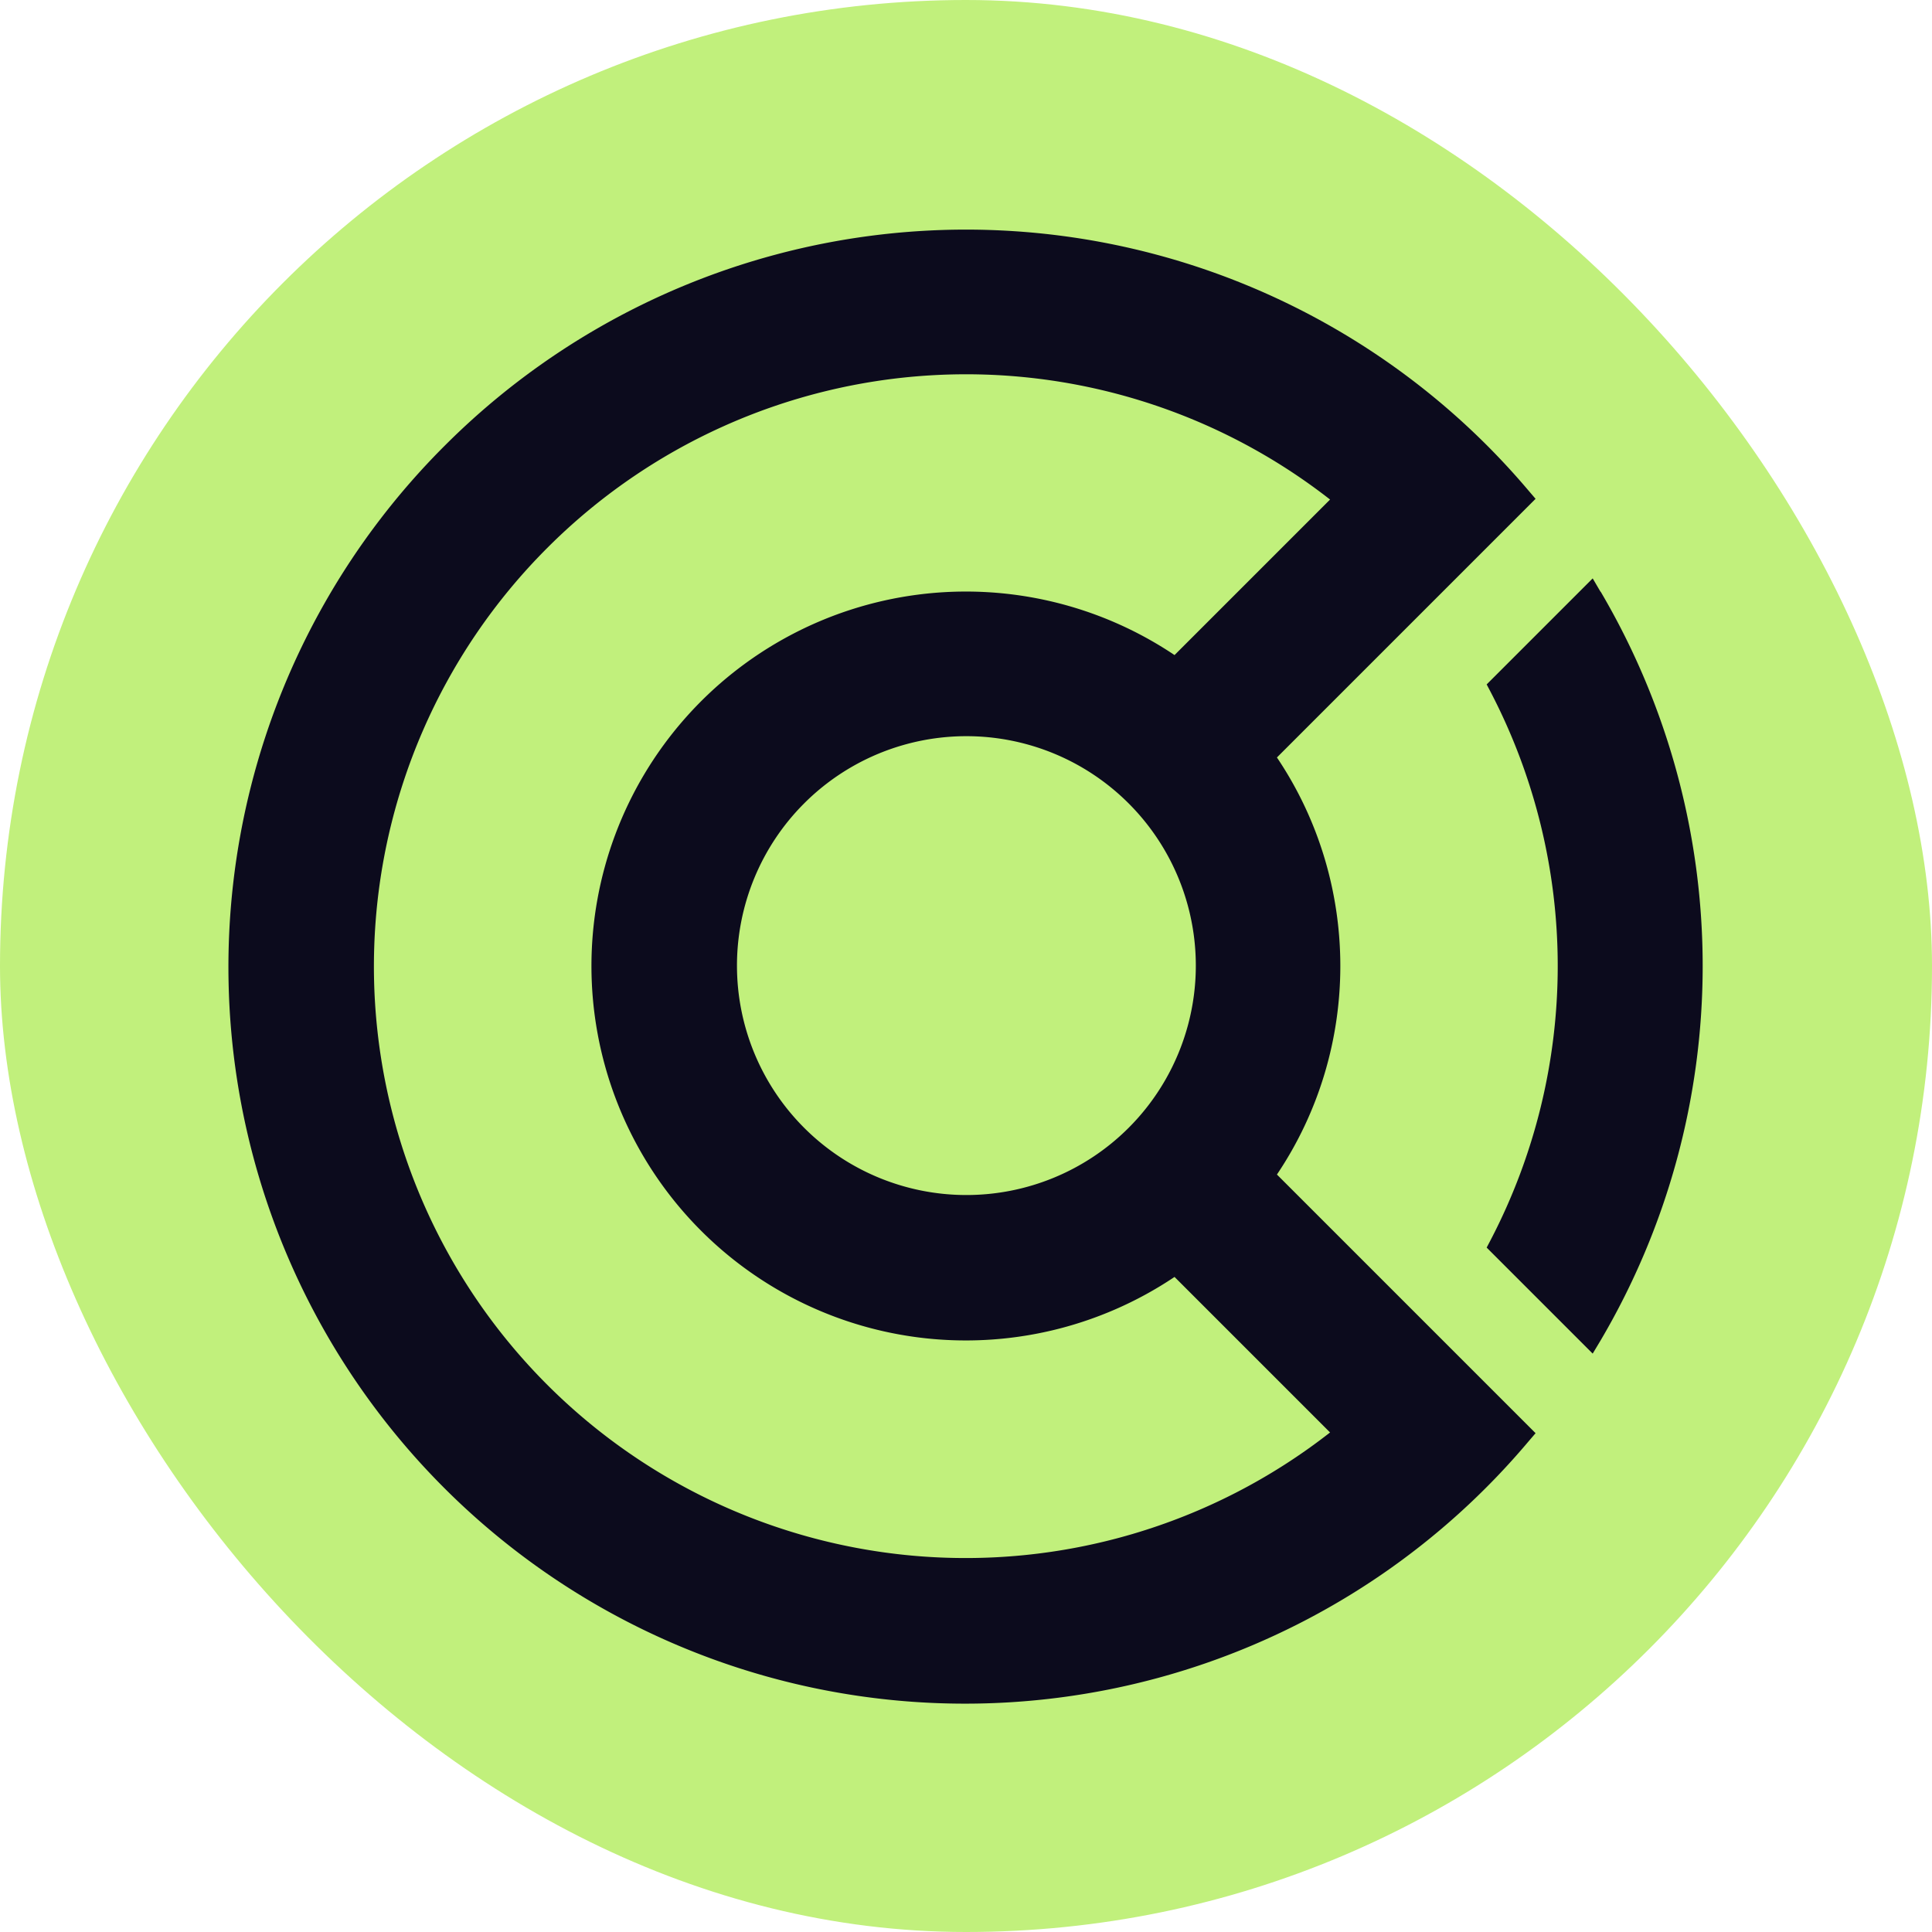
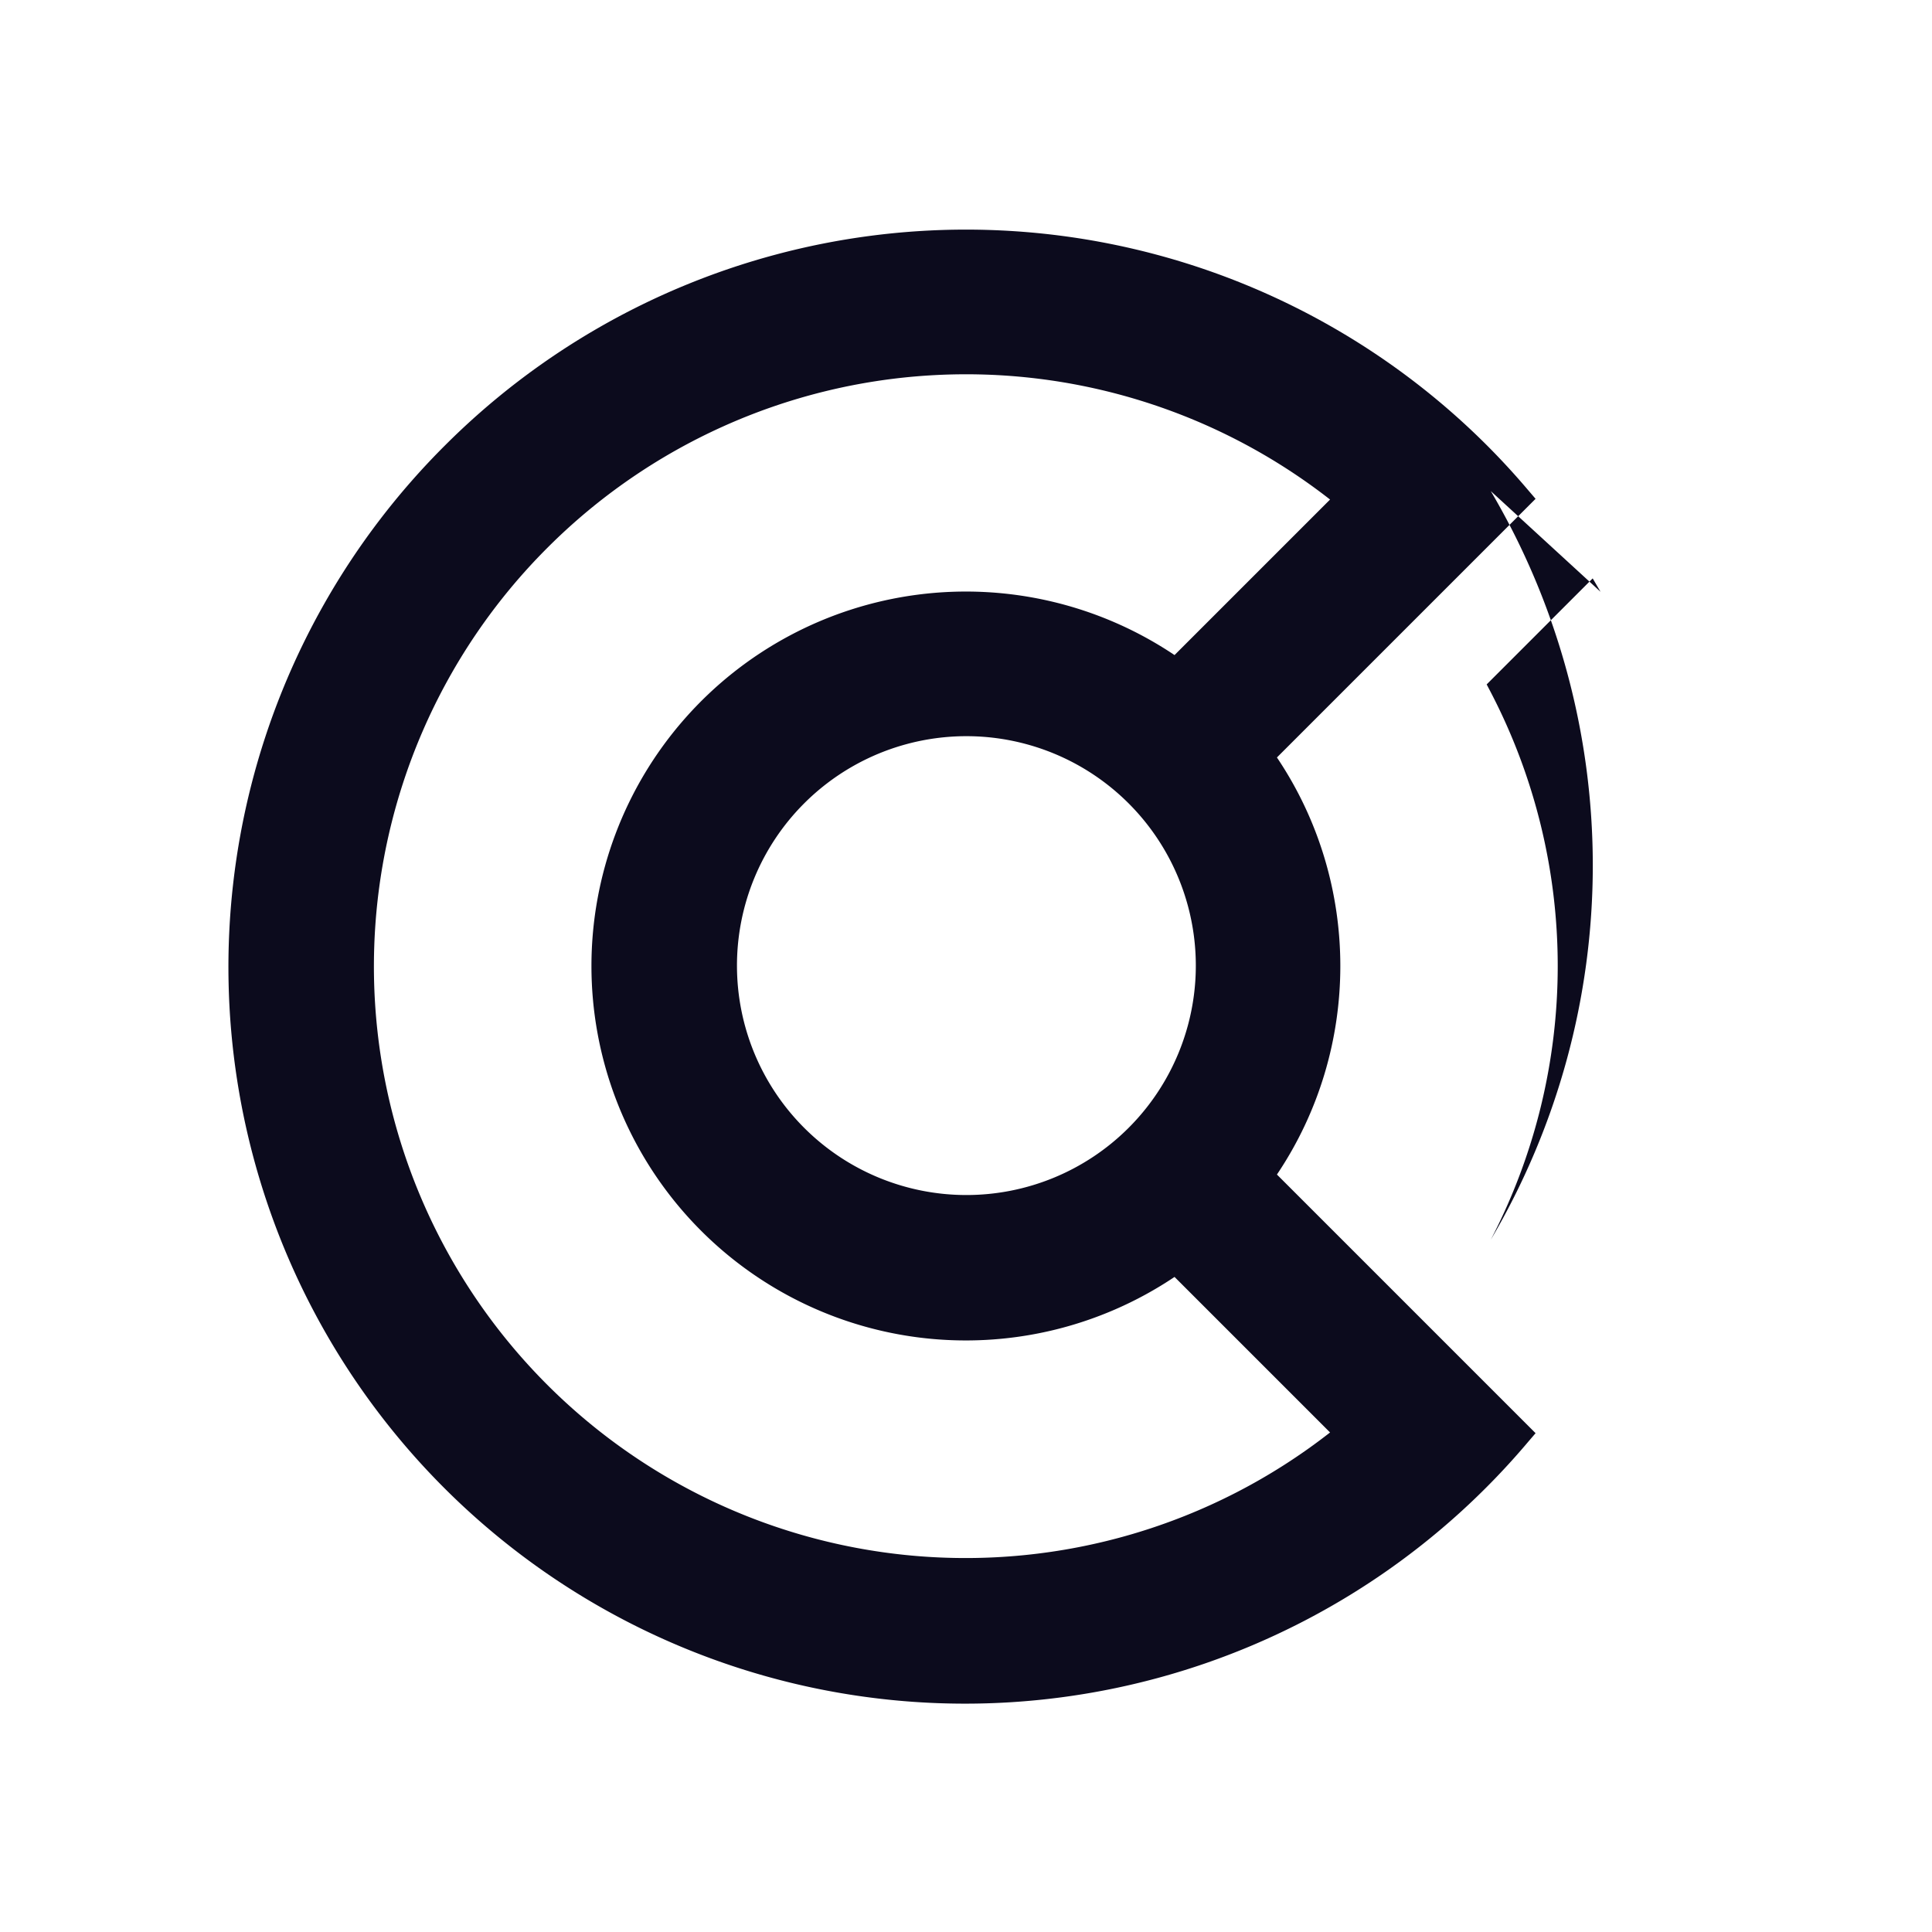
<svg xmlns="http://www.w3.org/2000/svg" viewBox="0 0 160 160">
-   <rect fill="#c1f07c" width="160" height="160" rx="80" />
-   <path fill="#0c0b1d" d="M123.13 36.87a61.02 61.02 0 0 0-86.26 0 61 61 0 1 0 89.7 82.52l.6-.7-21.42-21.42c7-10.41 7-24.13 0-34.54l21.42-21.42-.6-.7a61.72 61.72 0 0 0-3.44-3.74Zm-77.78 8.48a49 49 0 0 1 64.8-3.98L97.27 54.25a31.01 31.01 0 1 0 0 51.5l12.88 12.88a49 49 0 0 1-64.8-73.28Zm87.2 3.66-.65-1.11-8.78 8.78.34.65a49.12 49.12 0 0 1 0 45.34l-.34.65 8.78 8.78.66-1.1a61.1 61.1 0 0 0 0-62ZM66.57 66.56a19 19 0 1 1 26.87 26.87 19 19 0 0 1-26.87-26.87Z" />
+   <path fill="#0c0b1d" d="M123.13 36.87a61.02 61.02 0 0 0-86.26 0 61 61 0 1 0 89.7 82.52l.6-.7-21.42-21.42c7-10.41 7-24.13 0-34.54l21.42-21.42-.6-.7a61.72 61.72 0 0 0-3.44-3.74Zm-77.78 8.48a49 49 0 0 1 64.8-3.98L97.27 54.25a31.01 31.01 0 1 0 0 51.5l12.88 12.88a49 49 0 0 1-64.8-73.28Zm87.2 3.66-.65-1.11-8.78 8.78.34.65a49.12 49.12 0 0 1 0 45.34a61.1 61.1 0 0 0 0-62ZM66.57 66.56a19 19 0 1 1 26.87 26.87 19 19 0 0 1-26.87-26.87Z" />
</svg>